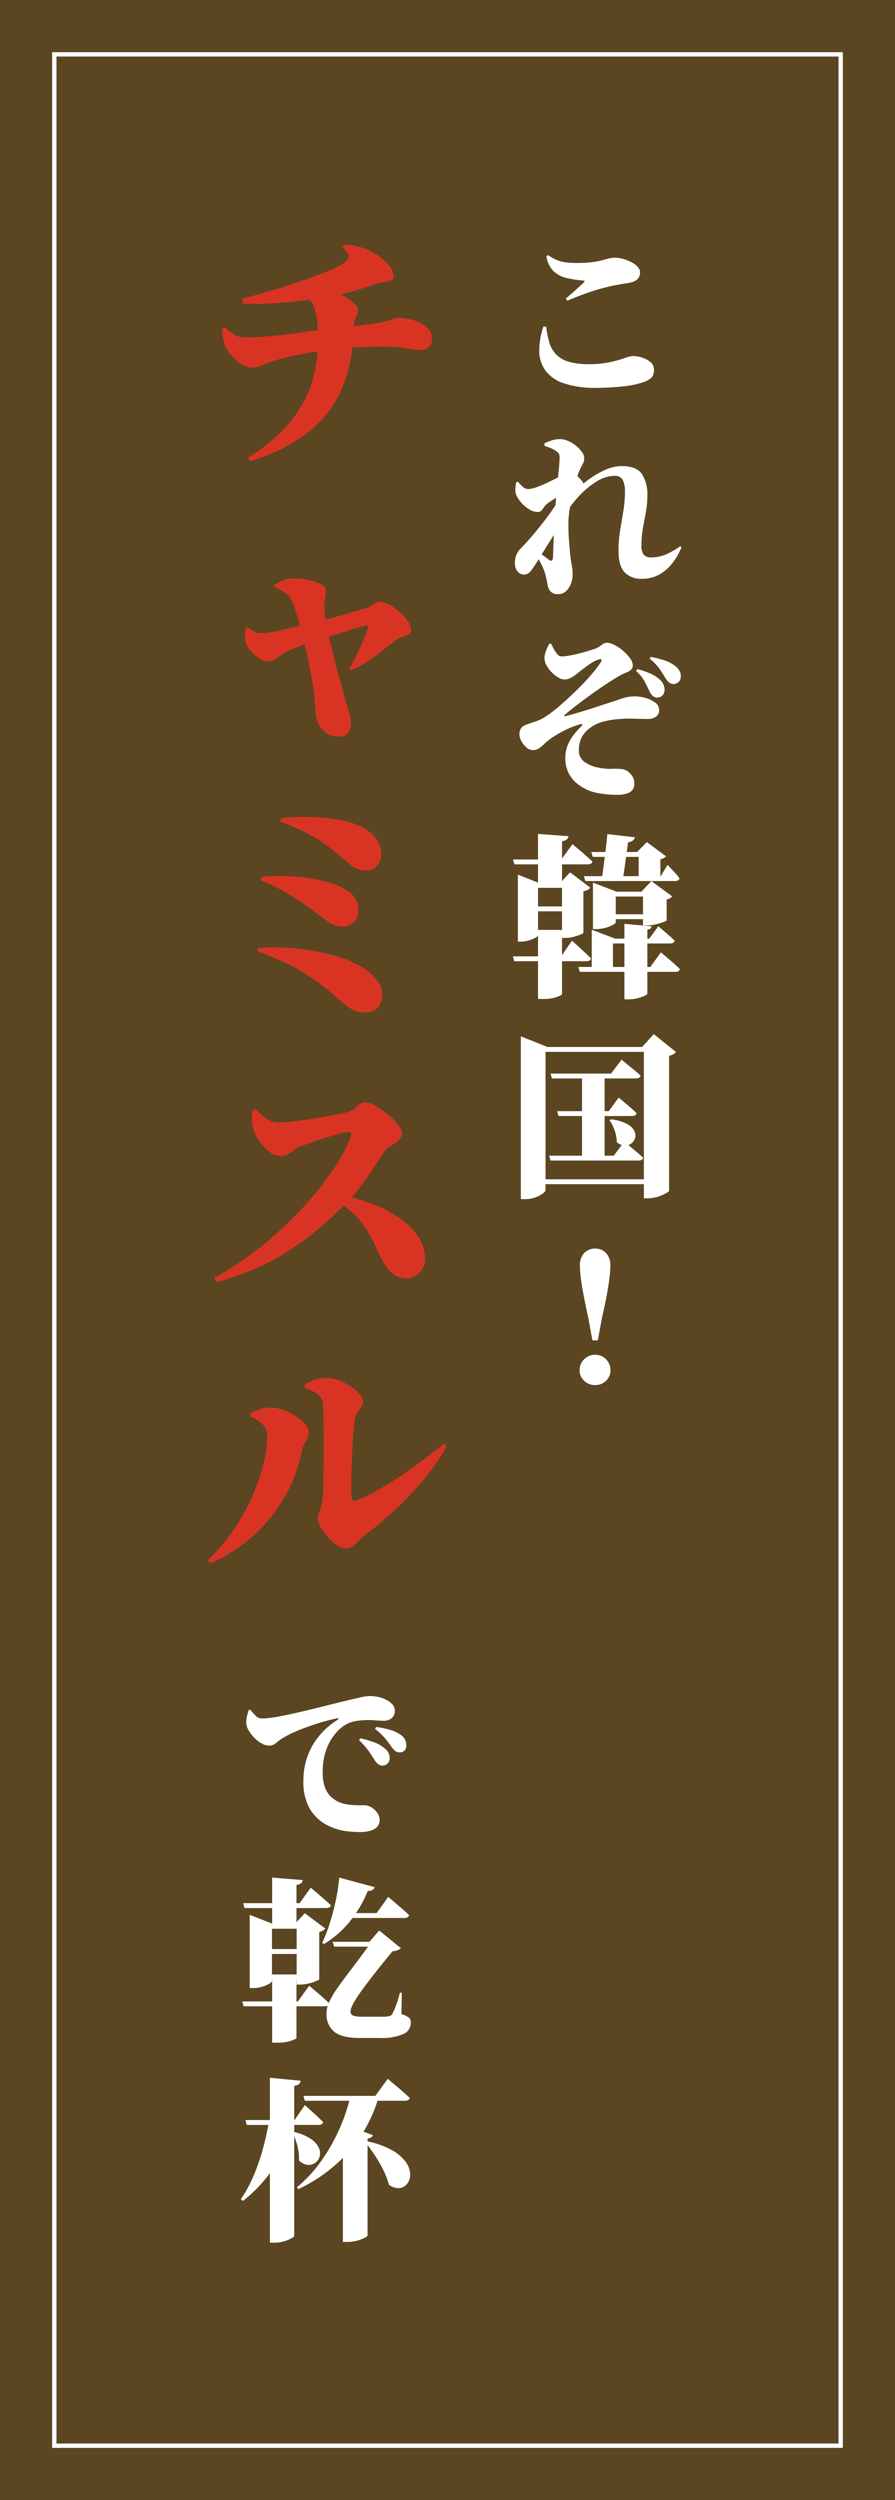
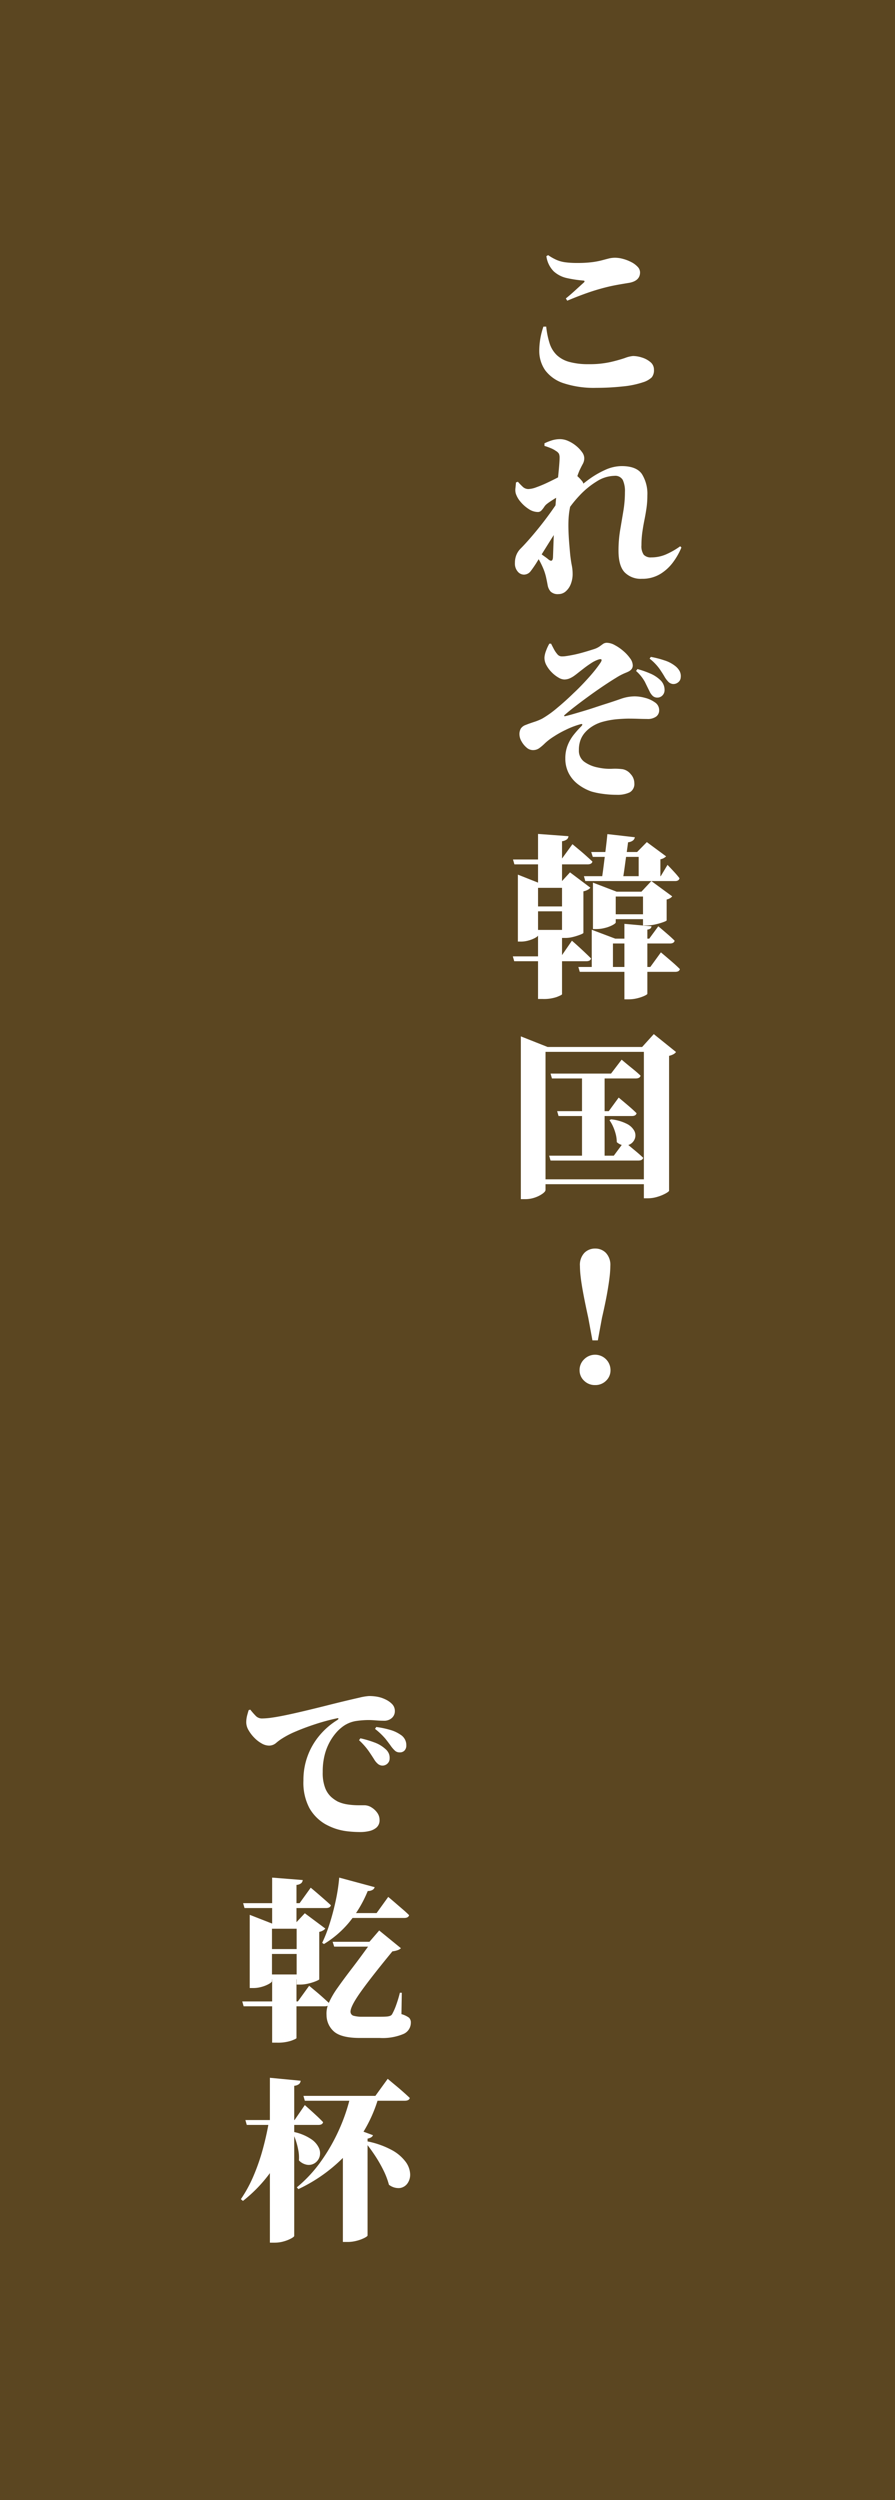
<svg xmlns="http://www.w3.org/2000/svg" width="206" height="575" viewBox="0 0 206 575">
  <g id="title-flame-drink-chamisul" transform="translate(-1487 -2886)">
    <rect id="長方形_9" data-name="長方形 9" width="206" height="575" transform="translate(1487 2886)" fill="#5b4621" />
    <g id="グループ_17" data-name="グループ 17">
-       <path id="長方形_10" data-name="長方形 10" d="M1,1V550H181V1H1M0,0H182V551H0Z" transform="translate(1499 2898)" fill="#fff" />
      <path id="パス_72" data-name="パス 72" d="M20.28,47.2a22.329,22.329,0,0,1-7.56-1.06A8.6,8.6,0,0,1,8.5,43.18a7.758,7.758,0,0,1-1.38-4.46,17.162,17.162,0,0,1,.96-5.6h.64a18.911,18.911,0,0,0,.78,3.84,6.49,6.49,0,0,0,1.64,2.7,6.822,6.822,0,0,0,2.9,1.58,16.4,16.4,0,0,0,4.48.52,22.048,22.048,0,0,0,4.94-.48,34.041,34.041,0,0,0,3.38-.94,6.736,6.736,0,0,1,1.88-.46,6.977,6.977,0,0,1,2,.34,5.534,5.534,0,0,1,1.96,1.04,2.216,2.216,0,0,1,.84,1.78,2.606,2.606,0,0,1-.5,1.74A5.069,5.069,0,0,1,31,45.92a20.731,20.731,0,0,1-4.7.96A55.609,55.609,0,0,1,20.28,47.2ZM13.24,26.64q1-.8,2.18-1.88T17.36,23q.44-.44-.16-.48a27.14,27.14,0,0,1-3.7-.56,6.6,6.6,0,0,1-3.04-1.54,6.066,6.066,0,0,1-1.7-3.5l.4-.24a12.3,12.3,0,0,0,1.9,1.08,7.6,7.6,0,0,0,2.02.56,19.984,19.984,0,0,0,2.76.16,26.544,26.544,0,0,0,3.42-.18,18.4,18.4,0,0,0,2.24-.42q.9-.24,1.6-.42a6.006,6.006,0,0,1,1.5-.18,7,7,0,0,1,1.78.26,9.436,9.436,0,0,1,1.88.72,5.309,5.309,0,0,1,1.48,1.08,1.891,1.891,0,0,1,.58,1.3q0,1.92-2.44,2.4-1,.16-2.16.36t-2.08.4q-1.28.28-2.88.74t-3.4,1.12q-1.8.66-3.8,1.5ZM30.72,91.12a5.151,5.151,0,0,1-3.96-1.5q-1.4-1.5-1.4-4.94a28.456,28.456,0,0,1,.38-4.76q.38-2.24.74-4.4a26.476,26.476,0,0,0,.36-4.36,6.087,6.087,0,0,0-.5-2.78,1.991,1.991,0,0,0-1.94-.94,7.839,7.839,0,0,0-4.02,1.26,19.063,19.063,0,0,0-4.04,3.32,26.868,26.868,0,0,0-3.42,4.5l.2-3.24a31.971,31.971,0,0,1,2.22-2.34,29.8,29.8,0,0,1,3.2-2.68,20.717,20.717,0,0,1,3.74-2.18,9.252,9.252,0,0,1,3.8-.88q3.4,0,4.66,1.82A8.55,8.55,0,0,1,32,71.96a20.217,20.217,0,0,1-.2,2.9q-.2,1.38-.48,2.76t-.48,2.8a21.365,21.365,0,0,0-.2,2.98,3.457,3.457,0,0,0,.52,2.18,2.185,2.185,0,0,0,1.76.62,8.478,8.478,0,0,0,3.3-.66,17.777,17.777,0,0,0,3.34-1.9l.28.28A15.765,15.765,0,0,1,38,87.2,10.386,10.386,0,0,1,35,90,7.937,7.937,0,0,1,30.72,91.12ZM3.64,90.16A1.856,1.856,0,0,1,2.2,89.5a2.783,2.783,0,0,1-.68-2.02,4.818,4.818,0,0,1,.34-1.86,4.468,4.468,0,0,1,.98-1.46q.84-.84,2-2.16t2.44-2.92q1.28-1.6,2.54-3.36t2.34-3.48l.4,5.56L11,80.22q-.76,1.18-1.5,2.36T8,84.98q-.76,1.22-1.6,2.58-.64,1-1.24,1.78A1.957,1.957,0,0,1,3.64,90.16Zm7.92,4.48a2.345,2.345,0,0,1-1.84-.6,3.07,3.07,0,0,1-.68-1.52q-.16-.88-.36-1.78a12.361,12.361,0,0,0-.6-1.9q-.2-.48-.42-.94t-.48-.94a9.915,9.915,0,0,0-.58-.94q-.32-.46-.72-.94l.32-.8a11.4,11.4,0,0,0,.88.76q.6.48,1.22.92t.9.68q1,.84,1.08-.48.04-1.04.1-2.78t.14-3.82q.08-2.08.24-4.04.12-1.6.28-3.46t.34-3.6q.18-1.74.3-3.12t.12-2.02a2.354,2.354,0,0,0-.14-.94,1.864,1.864,0,0,0-.7-.66,5.772,5.772,0,0,0-1.08-.6,14.442,14.442,0,0,0-1.56-.56v-.6a12.573,12.573,0,0,1,1.78-.7A6.256,6.256,0,0,1,11.92,59a4.626,4.626,0,0,1,1.9.44,7.831,7.831,0,0,1,1.8,1.12,7.368,7.368,0,0,1,1.34,1.42,2.445,2.445,0,0,1,.52,1.38,2.742,2.742,0,0,1-.34,1.34q-.34.62-.74,1.46a17.322,17.322,0,0,0-.82,2.36q-.42,1.48-.78,3.14t-.62,3.12a19.141,19.141,0,0,0-.3,2.3q-.08,1.24-.04,2.74T14,82.8q.12,1.48.24,2.76Q14.4,87,14.6,88a9.791,9.791,0,0,1,.2,1.92,6.244,6.244,0,0,1-.46,2.5,4.2,4.2,0,0,1-1.18,1.64A2.489,2.489,0,0,1,11.56,94.64ZM6.8,75.76a3.872,3.872,0,0,1-2.1-.68,8.244,8.244,0,0,1-1.88-1.66,5.537,5.537,0,0,1-1.1-1.9,3.156,3.156,0,0,1-.08-1.26q.08-.74.12-1.3l.44-.16a15.6,15.6,0,0,0,1.12,1.16,1.876,1.876,0,0,0,1.32.52,5.819,5.819,0,0,0,1.78-.4,26.072,26.072,0,0,0,2.42-1q1.28-.6,2.44-1.2t1.88-.96a2.02,2.02,0,0,1,.94-.28,1.783,1.783,0,0,1,.7.12,3.923,3.923,0,0,1,1.06.72,9.025,9.025,0,0,1,1,1.04,1.549,1.549,0,0,1,.42.76,1.4,1.4,0,0,1-.22.78,8.909,8.909,0,0,1-.66.86q-.92,1.04-1.76,2.18T13,75.4l.12-2.48a8.043,8.043,0,0,0,.38-.98,6.3,6.3,0,0,0,.26-.94,14.976,14.976,0,0,0-1.66.84q-.98.56-1.86,1.12t-1.28.88a2.664,2.664,0,0,0-.7.74,5.821,5.821,0,0,1-.64.82A1.087,1.087,0,0,1,6.8,75.76Zm31.08,39.56a1.745,1.745,0,0,1-1-.46,6.072,6.072,0,0,1-.88-1.14q-.4-.72-1.18-1.86a11.805,11.805,0,0,0-2.3-2.38l.28-.4a22.34,22.34,0,0,1,3.12.8,7.715,7.715,0,0,1,2.52,1.32,3.891,3.891,0,0,1,.98,1.14,2.484,2.484,0,0,1,.26,1.46,1.5,1.5,0,0,1-.58,1.12A1.712,1.712,0,0,1,37.88,115.32Zm-3.72,3.12a1.508,1.508,0,0,1-.96-.42,3.505,3.505,0,0,1-.72-1.06q-.52-1.04-1.04-2.12a9.428,9.428,0,0,0-2.04-2.52l.32-.44a21.624,21.624,0,0,1,2.88,1,7.707,7.707,0,0,1,2.32,1.48,3.077,3.077,0,0,1,1.04,2.44,1.736,1.736,0,0,1-.54,1.2A1.615,1.615,0,0,1,34.16,118.44Zm-9.2,22.36a22.644,22.644,0,0,1-3.36-.24,16.874,16.874,0,0,1-2.48-.52,10.913,10.913,0,0,1-3.16-1.72,7.569,7.569,0,0,1-2.1-2.56,7.32,7.32,0,0,1-.74-3.32,8.027,8.027,0,0,1,.56-3.08,9.621,9.621,0,0,1,1.4-2.4,23.372,23.372,0,0,1,1.64-1.84q.36-.36.3-.52t-.54,0a18.746,18.746,0,0,0-3.22,1.24,22.907,22.907,0,0,0-2.86,1.6,12.854,12.854,0,0,0-1.98,1.52,11.17,11.17,0,0,1-1.34,1.14,2.447,2.447,0,0,1-1.44.42,2.222,2.222,0,0,1-1.46-.6,5.108,5.108,0,0,1-1.16-1.44,3.28,3.28,0,0,1-.46-1.56,2.567,2.567,0,0,1,.32-1.36,2.231,2.231,0,0,1,1.16-.84q.68-.28,1.84-.66a12.624,12.624,0,0,0,1.92-.78,23.6,23.6,0,0,0,3.42-2.44q1.98-1.64,3.86-3.48.48-.44,1.08-1.04t1.24-1.28q.64-.68,1.3-1.42t1.28-1.52q.62-.78,1.14-1.54.48-.68.3-.88t-.98.12a7.286,7.286,0,0,0-1.4.74q-.84.54-1.64,1.16t-1.36,1.06q-.44.36-.92.7a5.629,5.629,0,0,1-1.04.58,3.116,3.116,0,0,1-1.24.24,2.812,2.812,0,0,1-1.3-.44,7.217,7.217,0,0,1-1.54-1.2,7,7,0,0,1-1.24-1.66,3.5,3.5,0,0,1-.44-1.82,5.572,5.572,0,0,1,.4-1.58,9.97,9.97,0,0,1,.72-1.54h.4q.28.56.64,1.24a6.06,6.06,0,0,0,.78,1.16,1.34,1.34,0,0,0,.86.52,5.316,5.316,0,0,0,1.16-.06q.72-.1,1.72-.3t2.2-.54q1.2-.34,2.56-.78a4.885,4.885,0,0,0,1.24-.6l.8-.58a1.533,1.533,0,0,1,.92-.26,3.924,3.924,0,0,1,1.76.52,10.455,10.455,0,0,1,1.96,1.34,9.312,9.312,0,0,1,1.58,1.7,2.863,2.863,0,0,1,.62,1.6,1.371,1.371,0,0,1-.28.9,2.069,2.069,0,0,1-.68.54,7.612,7.612,0,0,1-.72.32,13.193,13.193,0,0,0-2.08,1.08q-1.32.8-2.96,1.9t-3.32,2.32q-1.68,1.22-3.16,2.36t-2.48,2.02q-.16.16-.1.24t.22.04q.72-.16,1.82-.48t2.38-.7q1.28-.38,2.54-.8t2.26-.74q2.16-.68,3.8-1.26a9.673,9.673,0,0,1,3.24-.58,9.346,9.346,0,0,1,2.34.34,6.873,6.873,0,0,1,2.28,1.04,2.144,2.144,0,0,1,.98,1.82,1.781,1.781,0,0,1-.68,1.44,3.3,3.3,0,0,1-2.12.56q-.8,0-1.98-.04t-2.3-.04q-.88,0-2.46.12a18.776,18.776,0,0,0-3.28.56,8.848,8.848,0,0,0-3.02,1.4,7.587,7.587,0,0,0-1.32,1.22,5.479,5.479,0,0,0-.96,1.66,6.5,6.5,0,0,0-.36,2.28,3.149,3.149,0,0,0,1.18,2.64,7.875,7.875,0,0,0,3.18,1.36,12.623,12.623,0,0,0,3.2.3,13.451,13.451,0,0,1,2.56.1,3.1,3.1,0,0,1,1.8,1.12,3.056,3.056,0,0,1,.84,2.04,2.213,2.213,0,0,1-1.06,2.16A6.476,6.476,0,0,1,24.96,140.8ZM17.4,159.52H35.08l1.56-2.6.5.52q.5.52,1.14,1.22T39.4,160q-.16.64-1,.64H17.72Zm4.72,8.76H33.48v1.12H22.12Zm8.88-5.2h-.36l2.28-2.44,4.8,3.52a2.019,2.019,0,0,1-.46.4,2.5,2.5,0,0,1-.82.32v4.8q0,.12-.76.4a15.058,15.058,0,0,1-1.8.52,8.583,8.583,0,0,1-1.92.24H31Zm-4.28,7.4,6.24.56a.888.888,0,0,1-.22.48,1.252,1.252,0,0,1-.74.28v14.76q0,.16-.68.48a8.911,8.911,0,0,1-1.66.56,8.134,8.134,0,0,1-1.94.24h-1Zm-7.64-16.52H32.36v1.12H19.44Zm.4,9.12V161l5.44,2.08H33.2v1.12H24.72v5.96q0,.2-.68.58a7.61,7.61,0,0,1-1.72.66,8.12,8.12,0,0,1-2.12.28h-.72ZM30,153.96h-.36l2.24-2.28,4.44,3.28a2.691,2.691,0,0,1-1.32.68v4.44H30Zm-7.2-4.12,6.32.72a1.189,1.189,0,0,1-.48.78,2.2,2.2,0,0,1-1.08.38q-.16,1.24-.38,2.8t-.42,3.04q-.2,1.48-.4,2.56H21.52q.2-1.24.42-3l.46-3.68Q22.64,151.52,22.8,149.84Zm-1.12,24.04H32.44l2.08-2.84.64.54q.64.54,1.54,1.32t1.58,1.46q-.16.64-1.08.64H21.68Zm-2.48,0v-2.04l5.4,2.04h-.52v7.04H19.2ZM1.08,155.68H12.2l2.56-3.52.48.4,1.2,1q.72.6,1.5,1.3t1.42,1.3q-.16.64-1.12.64H1.4Zm-.04,22.28H12.16l2.48-3.6.46.4q.46.4,1.14,1.02t1.44,1.34q.76.72,1.36,1.32-.16.64-1.12.64H1.36Zm15.08,2.44H32.68l2.44-3.36.76.64q.76.64,1.78,1.52t1.82,1.68q-.12.64-1.08.64H16.44ZM6.84,149.8l7,.52a1.082,1.082,0,0,1-.34.72,2.391,2.391,0,0,1-1.14.44v9.92H6.84ZM4.8,171.88H15.2V173H4.8Zm0-5.4H15.2v1.12H4.8Zm7.56-5.4h-.4l2.24-2.44,4.68,3.52a1.7,1.7,0,0,1-.58.48,3.39,3.39,0,0,1-1.02.36v9.56q0,.12-.7.4a13.331,13.331,0,0,1-1.64.52,7.067,7.067,0,0,1-1.74.24h-.84Zm-10.16,0v-1.92l4.84,1.92h8.08v1.12H6.84v10.92q0,.2-.58.54a7.073,7.073,0,0,1-1.5.62,6.422,6.422,0,0,1-1.88.28H2.2ZM6.84,172.2h5.52v14.48q-.04.16-1.2.62a9.224,9.224,0,0,1-3.28.46H6.84Zm2.88,32.72H23.64l2.44-3.2.74.62q.74.62,1.78,1.46t1.84,1.6q-.16.64-1.12.64H10.04ZM9.4,223.8H24.28l2.4-3.24.74.62q.74.62,1.78,1.48t1.84,1.62q-.16.64-1.08.64H9.72Zm1.84-10.24H23.12l2.28-3.12.72.6q.72.6,1.68,1.42t1.72,1.58q-.16.64-1.08.64H11.56Zm5.72-8.64h5.2v19.84h-5.2Zm6.68,10.52a10.447,10.447,0,0,1,3.64,1.04,3.951,3.951,0,0,1,1.7,1.58,2.255,2.255,0,0,1,.2,1.64,2.419,2.419,0,0,1-.86,1.28,2.337,2.337,0,0,1-1.54.48,2.983,2.983,0,0,1-1.82-.78,7.263,7.263,0,0,0-.24-1.84,11,11,0,0,0-.62-1.76,8.032,8.032,0,0,0-.82-1.44ZM6.52,229.24H33.56v1.12H6.52ZM31.2,198.8h-.4l2.68-2.96,5.12,4.12a1.812,1.812,0,0,1-.58.5,4.007,4.007,0,0,1-1.02.38v31q0,.2-.78.64a9.5,9.5,0,0,1-1.9.78,7.549,7.549,0,0,1-2.2.34H31.2Zm-28.32,0v-2.44l6.16,2.44H33.08v1.12H8.56v31.76q0,.36-.68.86a6.823,6.823,0,0,1-1.74.88,6.768,6.768,0,0,1-2.3.38H2.88Zm17.08,77.76a3.5,3.5,0,0,1-2.52-1,3.256,3.256,0,0,1-1.04-2.44,3.386,3.386,0,0,1,1.04-2.48,3.55,3.55,0,0,1,6.08,2.48,3.287,3.287,0,0,1-1.02,2.44A3.484,3.484,0,0,1,19.96,276.56Zm-.6-10.28-.96-5.2q-.76-3.48-1.18-5.76t-.58-3.74a22.979,22.979,0,0,1-.16-2.42,4.026,4.026,0,0,1,1.02-3,3.435,3.435,0,0,1,2.5-1,3.386,3.386,0,0,1,2.46,1,4.026,4.026,0,0,1,1.02,3,22.979,22.979,0,0,1-.16,2.42q-.16,1.46-.56,3.74t-1.2,5.76l-.96,5.2Z" transform="translate(1604 2928)" fill="#fff" />
-       <path id="パス_71" data-name="パス 71" d="M10.08,67.248A41.246,41.246,0,0,0,17.3,61.732a30.345,30.345,0,0,0,5.012-6.3,26.735,26.735,0,0,0,2.94-7.168,33.387,33.387,0,0,0,.952-8.12,39.854,39.854,0,0,0-.224-4.48,11.934,11.934,0,0,0-.812-3.332,3.807,3.807,0,0,0-1.82-1.988l5.6-1.456a13.47,13.47,0,0,1,3.472,1.344,9.559,9.559,0,0,1,2.212,1.652,2.259,2.259,0,0,1,.756,1.316,3.3,3.3,0,0,1-.28,1.428,11.047,11.047,0,0,0-.56,1.512,11.709,11.709,0,0,0-.336,2.828,32.6,32.6,0,0,1-2.8,13.076,25.537,25.537,0,0,1-7.84,9.66,41.315,41.315,0,0,1-13.048,6.384Zm.784-20.72a4.336,4.336,0,0,1-2.3-.784,10.421,10.421,0,0,1-2.24-1.932,9.329,9.329,0,0,1-1.456-2.1,12.95,12.95,0,0,1-.728-4.088l.728-.28A8.915,8.915,0,0,0,7.42,39.22a5.981,5.981,0,0,0,2.268.42q1.512,0,3.668-.168t4.536-.448q2.38-.28,4.62-.588t3.976-.532q1.736-.224,2.632-.336,2.52-.28,4.312-.476t3.192-.364q1.4-.168,2.576-.336,1.792-.28,2.856-.56a14.764,14.764,0,0,0,1.624-.5,2.568,2.568,0,0,1,.784-.224,12.4,12.4,0,0,1,3.836.588,8.063,8.063,0,0,1,2.968,1.624,3.079,3.079,0,0,1,1.148,2.324,2.7,2.7,0,0,1-.784,2.268,3.083,3.083,0,0,1-1.9.588,23.523,23.523,0,0,1-3.472-.392,29.6,29.6,0,0,0-4.872-.392q-1.68,0-3.08.028t-2.744.112l-2.688.168q-1.344.084-2.856.252-1.68.168-3.808.5t-4.256.756q-2.128.42-3.864.868t-2.632.784q-1.176.448-2.212.9A5.948,5.948,0,0,1,10.864,46.528ZM8.68,30.736q3.36-.9,7.084-2.016t7.2-2.324q3.472-1.2,6.02-2.268a13.776,13.776,0,0,0,3.444-1.848q.9-.728.84-1.4t-1.456-2.016l.5-.616a17.309,17.309,0,0,1,4.452.812,15.106,15.106,0,0,1,3.052,1.54,13.247,13.247,0,0,1,2.576,2.3,4.082,4.082,0,0,1,1.232,2.576,1.049,1.049,0,0,1-.728,1.064,6.979,6.979,0,0,1-1.708.392,7.917,7.917,0,0,0-1.764.392q-2.24.784-4,1.316t-3.388.9q-1.624.364-3.584.756-1.232.224-4.228.644t-6.972.728a80.346,80.346,0,0,1-8.288.2ZM30.8,131.416a4.6,4.6,0,0,1-3.612-1.624,6.145,6.145,0,0,1-1.54-3.864q-.056-1.344-.252-3.22t-.56-4.116q-.364-2.24-.868-4.676t-1.12-4.844q-.392-1.456-.756-2.884t-.728-2.66q-.364-1.232-.728-2.212a12.489,12.489,0,0,0-.7-1.6,4.187,4.187,0,0,0-1.484-1.512,15.218,15.218,0,0,0-2.38-1.288v-.392a23.328,23.328,0,0,1,2.184-1.064A7.142,7.142,0,0,1,21,95.016a13.73,13.73,0,0,1,1.932.168,15.4,15.4,0,0,1,2.324.532,8.009,8.009,0,0,1,1.96.868A1.42,1.42,0,0,1,28,97.76a11.338,11.338,0,0,1-.2,1.988,8.7,8.7,0,0,0-.14,2.044q.056.5.14,1.456t.252,2.044q.168,1.092.392,2.1l1.12,4.592q.56,2.3,1.12,4.368t1.036,3.836q.476,1.764.812,3,.28.9.756,2.436a9.355,9.355,0,0,1,.476,2.716Q33.768,131.416,30.8,131.416Zm2.52-15.568a37.325,37.325,0,0,0,1.876-3.416q.868-1.792,1.512-3.388t.98-2.548q.112-.392-.056-.532t-.616-.028q-.784.168-1.988.532t-2.716.84q-1.512.476-3.22,1.008t-3.5,1.036q-1.12.336-2.3.756t-2.184.84q-1.008.42-1.68.756a10.816,10.816,0,0,0-2.66,1.6,2.9,2.9,0,0,1-1.932.812,4.117,4.117,0,0,1-2.184-.7,8.3,8.3,0,0,1-1.932-1.652,5.811,5.811,0,0,1-1.092-1.736,5.6,5.6,0,0,1-.224-1.736,10.654,10.654,0,0,1,.168-1.96l.28-.056q.952.56,1.6.952a3.785,3.785,0,0,0,1.932.392,16.407,16.407,0,0,0,3.08-.42q2.016-.42,4.368-1.008t4.368-1.036q1.456-.336,3.276-.812t3.64-.98q1.82-.5,3.22-.924l1.96-.588a6.559,6.559,0,0,0,1.68-.868,2.682,2.682,0,0,1,1.456-.588,4.705,4.705,0,0,1,2.072.644,12.812,12.812,0,0,1,2.38,1.624,10.844,10.844,0,0,1,1.932,2.128,3.878,3.878,0,0,1,.784,2.156,1.079,1.079,0,0,1-.644,1.008,7.585,7.585,0,0,1-1.428.56,3.8,3.8,0,0,0-1.232.56q-1.736,1.344-4.424,3.444a30.6,30.6,0,0,1-6.1,3.668Zm3.3,79.008a5.875,5.875,0,0,1-3.248-1.12,27.569,27.569,0,0,1-3.528-2.856,45.382,45.382,0,0,0-3.64-2.94,46.413,46.413,0,0,0-4.2-2.716q-2.24-1.288-4.7-2.408t-5.1-2.016l.168-.728a42.787,42.787,0,0,1,5.292-.14,52.612,52.612,0,0,1,6.216.56,49.209,49.209,0,0,1,6.272,1.344,25.459,25.459,0,0,1,5.46,2.212,12.605,12.605,0,0,1,3.892,3.108,5.578,5.578,0,0,1,1.484,3.444,4.927,4.927,0,0,1-.924,3Q39.144,194.856,36.624,194.856Zm-4.76-19.768a5.141,5.141,0,0,1-2.52-.616,26.322,26.322,0,0,1-3.08-2.128q-.952-.728-2.688-1.988t-4.34-2.828a47.525,47.525,0,0,0-6.244-3.08l.168-.784a46.756,46.756,0,0,1,10.36.224,31.323,31.323,0,0,1,6.608,1.512,12.086,12.086,0,0,1,3.752,2.184,4.641,4.641,0,0,1,1.624,3.7,4.325,4.325,0,0,1-.868,2.632A3.216,3.216,0,0,1,31.864,175.088Zm5.432-12.88a5.631,5.631,0,0,1-1.988-.308,5.429,5.429,0,0,1-1.6-.98q-.784-.672-2.072-1.736a46.942,46.942,0,0,0-4.564-3.528,37.222,37.222,0,0,0-4.34-2.492q-2.24-1.092-5.264-2.268l.168-.728q1.456-.168,3.7-.252t4.788.056a41.248,41.248,0,0,1,5.04.588,18.6,18.6,0,0,1,4.452,1.344,9.147,9.147,0,0,1,4,3.024,6.762,6.762,0,0,1,1.148,3.808,3.729,3.729,0,0,1-.336,1.372,3.623,3.623,0,0,1-1.092,1.428A3.384,3.384,0,0,1,37.3,162.208ZM2.24,255.888a62.163,62.163,0,0,0,7.924-4.956,86.017,86.017,0,0,0,7.644-6.3,86.474,86.474,0,0,0,6.832-7.056,68.013,68.013,0,0,0,5.488-7.252,37.16,37.16,0,0,0,3.584-6.8q.448-1.176-.616-1.176a8.619,8.619,0,0,0-1.848.364q-1.344.364-3.08.9T24.836,224.7q-1.6.56-2.6.952a5.59,5.59,0,0,0-1.624.868q-.672.532-1.316.952a2.756,2.756,0,0,1-1.54.42,4.529,4.529,0,0,1-2.8-1.036,10.813,10.813,0,0,1-2.324-2.464,9.217,9.217,0,0,1-1.316-2.6A9.484,9.484,0,0,1,11,219.6a17.975,17.975,0,0,1,.084-2.24l.784-.336a15.543,15.543,0,0,0,1.568,1.568,7.554,7.554,0,0,0,1.736,1.148,4.308,4.308,0,0,0,1.848.42,28.166,28.166,0,0,0,3.052-.2q1.764-.2,3.7-.476t3.78-.616q1.848-.336,3.276-.616t2.156-.448a3.162,3.162,0,0,0,1.428-.728q.644-.56,1.26-1.064a2.01,2.01,0,0,1,1.288-.5,5.324,5.324,0,0,1,2.464.812,18.338,18.338,0,0,1,2.856,1.988,15.376,15.376,0,0,1,2.324,2.38,3.611,3.611,0,0,1,.924,1.988,2.1,2.1,0,0,1-.784,1.6,9.54,9.54,0,0,1-1.68,1.2,4.009,4.009,0,0,0-1.232.952q-1.064,1.456-2.436,3.556t-3,4.368a33.783,33.783,0,0,1-3.584,4.228q-1.9,1.9-4.62,4.4a67.542,67.542,0,0,1-6.356,5.1,57.568,57.568,0,0,1-8.372,4.9A61.778,61.778,0,0,1,2.8,256.9Zm44.3.112a5.013,5.013,0,0,1-2.324-.532,5.892,5.892,0,0,1-1.848-1.512,12.129,12.129,0,0,1-1.484-2.324q-1.176-2.464-2.408-4.9a22.864,22.864,0,0,0-3.276-4.76,21.108,21.108,0,0,0-5.684-4.34l.784-1.008a44.594,44.594,0,0,1,7.644,1.988,30.44,30.44,0,0,1,6.58,3.248,17.057,17.057,0,0,1,4.62,4.368,9.115,9.115,0,0,1,1.708,5.348,4.764,4.764,0,0,1-1.148,2.968A3.807,3.807,0,0,1,46.536,256ZM32.592,318.152a3.693,3.693,0,0,1-2.072-.784,11.752,11.752,0,0,1-2.1-1.9A13.463,13.463,0,0,1,26.8,313.2a4.126,4.126,0,0,1-.644-1.876,3.74,3.74,0,0,1,.224-1.288q.224-.616.476-1.4a9.248,9.248,0,0,0,.364-1.848,25.61,25.61,0,0,0,.168-2.66q.056-1.932.084-4.536t.028-5.348q0-2.744-.028-5.208t-.14-4.088a2.99,2.99,0,0,0-1.148-2.212,8.169,8.169,0,0,0-3-1.484l-.056-.784a12.3,12.3,0,0,1,2.632-1.232,8.142,8.142,0,0,1,2.352-.336,8.01,8.01,0,0,1,2.744.532,14.187,14.187,0,0,1,2.772,1.372,9.9,9.9,0,0,1,2.128,1.764,2.7,2.7,0,0,1,.812,1.708,2.158,2.158,0,0,1-.392,1.316l-.868,1.176a3.921,3.921,0,0,0-.644,1.764q-.168,1.064-.308,2.828t-.252,3.808q-.112,2.044-.168,4.116t-.084,3.836q-.028,1.764.028,2.94,0,1.512,1.456.9a45.254,45.254,0,0,0,5.908-3q3.276-1.932,6.832-4.48t7.028-5.4l.728.56a50.605,50.605,0,0,1-5.488,7.868,76.991,76.991,0,0,1-6.692,7,86.412,86.412,0,0,1-6.8,5.684,8.671,8.671,0,0,0-1.26,1.148,10.866,10.866,0,0,1-1.372,1.26A2.6,2.6,0,0,1,32.592,318.152ZM.84,320.9A44.1,44.1,0,0,0,6.5,314.232a49.844,49.844,0,0,0,4.312-7.532,44.14,44.14,0,0,0,2.744-7.672,29.084,29.084,0,0,0,.952-7.084,2.879,2.879,0,0,0-.5-1.68,5.54,5.54,0,0,0-1.372-1.344,11.779,11.779,0,0,0-1.988-1.12v-.84q1.12-.448,2.3-.84a8.1,8.1,0,0,1,2.576-.392,7.9,7.9,0,0,1,2.52.5,14.478,14.478,0,0,1,2.828,1.344,10.414,10.414,0,0,1,2.268,1.82,2.908,2.908,0,0,1,.9,1.932,4.129,4.129,0,0,1-.672,2.24,6.445,6.445,0,0,0-.9,2.184,34.411,34.411,0,0,1-3.528,9.8,35.964,35.964,0,0,1-6.888,8.96,38.513,38.513,0,0,1-10.584,7.056Z" transform="translate(1534 2924)" fill="#d93423" />
      <path id="パス_70" data-name="パス 70" d="M32.96,32.08a1.741,1.741,0,0,1-.94-.36,3.943,3.943,0,0,1-.86-1q-.52-.84-1.3-1.98a16,16,0,0,0-2.22-2.5l.32-.44a24.513,24.513,0,0,1,3.24.96,7.571,7.571,0,0,1,2.48,1.48,2.839,2.839,0,0,1,.82,1.08,2.538,2.538,0,0,1,.18,1.12,1.58,1.58,0,0,1-.48,1.16A1.678,1.678,0,0,1,32.96,32.08ZM28.04,47.36a25.583,25.583,0,0,1-3.16-.18,13.6,13.6,0,0,1-2.68-.6,14.161,14.161,0,0,1-2.44-1.1,10.027,10.027,0,0,1-3.54-3.62,12.459,12.459,0,0,1-1.38-6.34A15.813,15.813,0,0,1,18.6,25.08a16.741,16.741,0,0,1,4.04-3.48q.28-.2.26-.34t-.34-.06a48.588,48.588,0,0,0-4.9,1.32q-2.46.8-4.52,1.68a20.624,20.624,0,0,0-3.26,1.68,11.224,11.224,0,0,0-1.34,1,2.468,2.468,0,0,1-1.66.6,3.462,3.462,0,0,1-1.66-.5,7.408,7.408,0,0,1-1.7-1.32A8.444,8.444,0,0,1,2.2,23.92a3.584,3.584,0,0,1-.52-1.76,6.263,6.263,0,0,1,.2-1.6q.2-.76.36-1.24l.36-.12a18.362,18.362,0,0,0,1.22,1.4,1.968,1.968,0,0,0,1.46.64,17.16,17.16,0,0,0,2.36-.2q1.4-.2,3.22-.58t4.1-.92q2.28-.54,5-1.22Q22,17.8,24.08,17.3t3.68-.86a12.145,12.145,0,0,1,2.2-.36,10.952,10.952,0,0,1,1.88.16,7.065,7.065,0,0,1,1.84.6,5.2,5.2,0,0,1,1.54,1.06,2.251,2.251,0,0,1,.66,1.66,2.061,2.061,0,0,1-.68,1.56,2.576,2.576,0,0,1-1.84.64q-.88,0-1.86-.08t-1.7-.08a20.628,20.628,0,0,0-2.96.24,7.018,7.018,0,0,0-3.28,1.52,8.871,8.871,0,0,0-1.18,1.14,12.238,12.238,0,0,0-1.42,2.02,12.613,12.613,0,0,0-1.2,2.98,15.347,15.347,0,0,0-.48,4.06,9.537,9.537,0,0,0,.6,3.76,5.46,5.46,0,0,0,1.42,2.04,7.963,7.963,0,0,0,1.46,1,8.24,8.24,0,0,0,2.3.66,16.5,16.5,0,0,0,2.32.18h1.5a3.087,3.087,0,0,1,1.6.48,4.409,4.409,0,0,1,1.34,1.24,2.776,2.776,0,0,1,.54,1.64,2.19,2.19,0,0,1-.7,1.76,3.825,3.825,0,0,1-1.7.82A8.935,8.935,0,0,1,28.04,47.36ZM37,29.04a1.571,1.571,0,0,1-1.06-.36,6.905,6.905,0,0,1-.98-1.12q-.48-.68-1.22-1.62a15.944,15.944,0,0,0-2.42-2.3l.28-.44a20.31,20.31,0,0,1,3.24.68,7.839,7.839,0,0,1,2.32,1.08,2.8,2.8,0,0,1,1.36,2.48,1.658,1.658,0,0,1-.4,1.16A1.437,1.437,0,0,1,37,29.04ZM21.56,72.6H31.4v1.12H21.92Zm8.96,0h-.48L32.28,70l5,4.08a2.085,2.085,0,0,1-.78.46,5.348,5.348,0,0,1-1.18.26q-5.16,6.28-7.46,9.56T25.68,88.8a.971.971,0,0,0,.8.84,7.034,7.034,0,0,0,1.84.2h4.16q.92,0,1.46-.04a2.927,2.927,0,0,0,.84-.16.965.965,0,0,0,.46-.36,13.7,13.7,0,0,0,.92-2.06,28.026,28.026,0,0,0,.88-2.9h.44l-.08,4.92a5.394,5.394,0,0,1,1.74.82,1.515,1.515,0,0,1,.42,1.18,2.806,2.806,0,0,1-1.74,2.58,12.354,12.354,0,0,1-5.42.9H27.8q-4,0-5.74-1.32a5.027,5.027,0,0,1-1.9-3.92,5.825,5.825,0,0,1,.52-2.82,19.608,19.608,0,0,1,2-3.44q1.36-1.94,3.34-4.52T30.52,72.6ZM.96,63.72h13l2.56-3.56.48.4q.48.4,1.2,1.02t1.52,1.32q.8.7,1.44,1.3-.16.64-1.12.64H1.28Zm-.2,22.6h12.8l2.6-3.6.48.4,1.22,1.02q.74.62,1.54,1.34t1.44,1.32q-.12.64-1.12.64H1.08ZM7.64,57.84l7.04.56a1.172,1.172,0,0,1-.32.7,1.935,1.935,0,0,1-1.12.42v9.76H7.64ZM4.76,80.12H16.52v1.12H4.76Zm0-5.84H16.52V75.4H4.76Zm8.52-5.8h-.4l2.28-2.44,4.72,3.52a2.107,2.107,0,0,1-.5.42,2.7,2.7,0,0,1-.9.34V81.24q-.04.12-.76.42A11.478,11.478,0,0,1,16,82.2a7.929,7.929,0,0,1-1.84.24h-.88Zm-10.8,0V66.4L7.8,68.48h8.64V69.6H7.6V81.64q0,.24-.64.62a7.415,7.415,0,0,1-1.64.68,7.2,7.2,0,0,1-2.08.3H2.48ZM7.64,80.6h5.6V94.76q-.04.16-1.22.6a9.945,9.945,0,0,1-3.34.44H7.64ZM23.92,66h7.76l2.68-3.72.5.42q.5.42,1.24,1.06t1.58,1.36q.84.72,1.48,1.36-.16.64-1.12.64H23.92Zm-.84-8.16,8.16,2.2a1.107,1.107,0,0,1-.52.64,2.091,2.091,0,0,1-1.08.24A27.932,27.932,0,0,1,25.3,68.2a23.023,23.023,0,0,1-5.74,4.92l-.4-.28a34.256,34.256,0,0,0,1.7-4.36q.78-2.44,1.38-5.18A43.3,43.3,0,0,0,23.08,57.84Zm-8.24,50.2H31.4l2.84-3.92.52.44q.52.44,1.32,1.1t1.66,1.42q.86.76,1.58,1.44-.16.64-1.16.64h-23ZM29.4,118.48a19.867,19.867,0,0,1,5.78,2.02,9.687,9.687,0,0,1,3.18,2.7,5.16,5.16,0,0,1,1.04,2.76,3.466,3.466,0,0,1-.62,2.22A2.572,2.572,0,0,1,37,129.24a3.58,3.58,0,0,1-2.48-.76,17.794,17.794,0,0,0-1.32-3.44,31.41,31.41,0,0,0-1.96-3.38q-1.08-1.62-2.16-2.94ZM1.48,113.6H12.8l2.36-3.44.74.66q.74.66,1.72,1.56t1.74,1.7q-.12.64-1.08.64H1.8Zm5.48,0h5.48v.64a32.15,32.15,0,0,1-4.24,10A32.7,32.7,0,0,1,.92,132.2l-.48-.4a30.766,30.766,0,0,0,2.96-5.46,47.985,47.985,0,0,0,2.16-6.3Q6.44,116.76,6.96,113.6Zm.16-9.72,7.08.68a1.162,1.162,0,0,1-.34.74,2.054,2.054,0,0,1-1.14.42v34.52q0,.2-.68.58a8.333,8.333,0,0,1-1.7.68,7.4,7.4,0,0,1-2.1.3H7.12Zm5.6,12.48A11.307,11.307,0,0,1,16.64,118a4.98,4.98,0,0,1,1.78,2.06,2.889,2.889,0,0,1,.14,1.96,2.7,2.7,0,0,1-1.04,1.44,2.507,2.507,0,0,1-1.76.44,3.347,3.347,0,0,1-1.96-1.02,9.034,9.034,0,0,0-.12-2.24,16.8,16.8,0,0,0-.54-2.18,11.982,11.982,0,0,0-.78-1.9Zm11.2,1.6,2.04-2.68,4.88,1.8q-.16.56-1.24.8v22.28q-.04.2-.74.56a8.9,8.9,0,0,1-1.74.64,8.12,8.12,0,0,1-2.12.28H23.92Zm1.76-9.92h6.36v.64a32.486,32.486,0,0,1-6.62,12.04,36.267,36.267,0,0,1-11.74,8.76l-.36-.4a31,31,0,0,0,5.6-6.04,42.452,42.452,0,0,0,4.16-7.3A41.918,41.918,0,0,0,25.68,108.04Z" transform="translate(1542 3260)" fill="#fff" />
    </g>
  </g>
</svg>